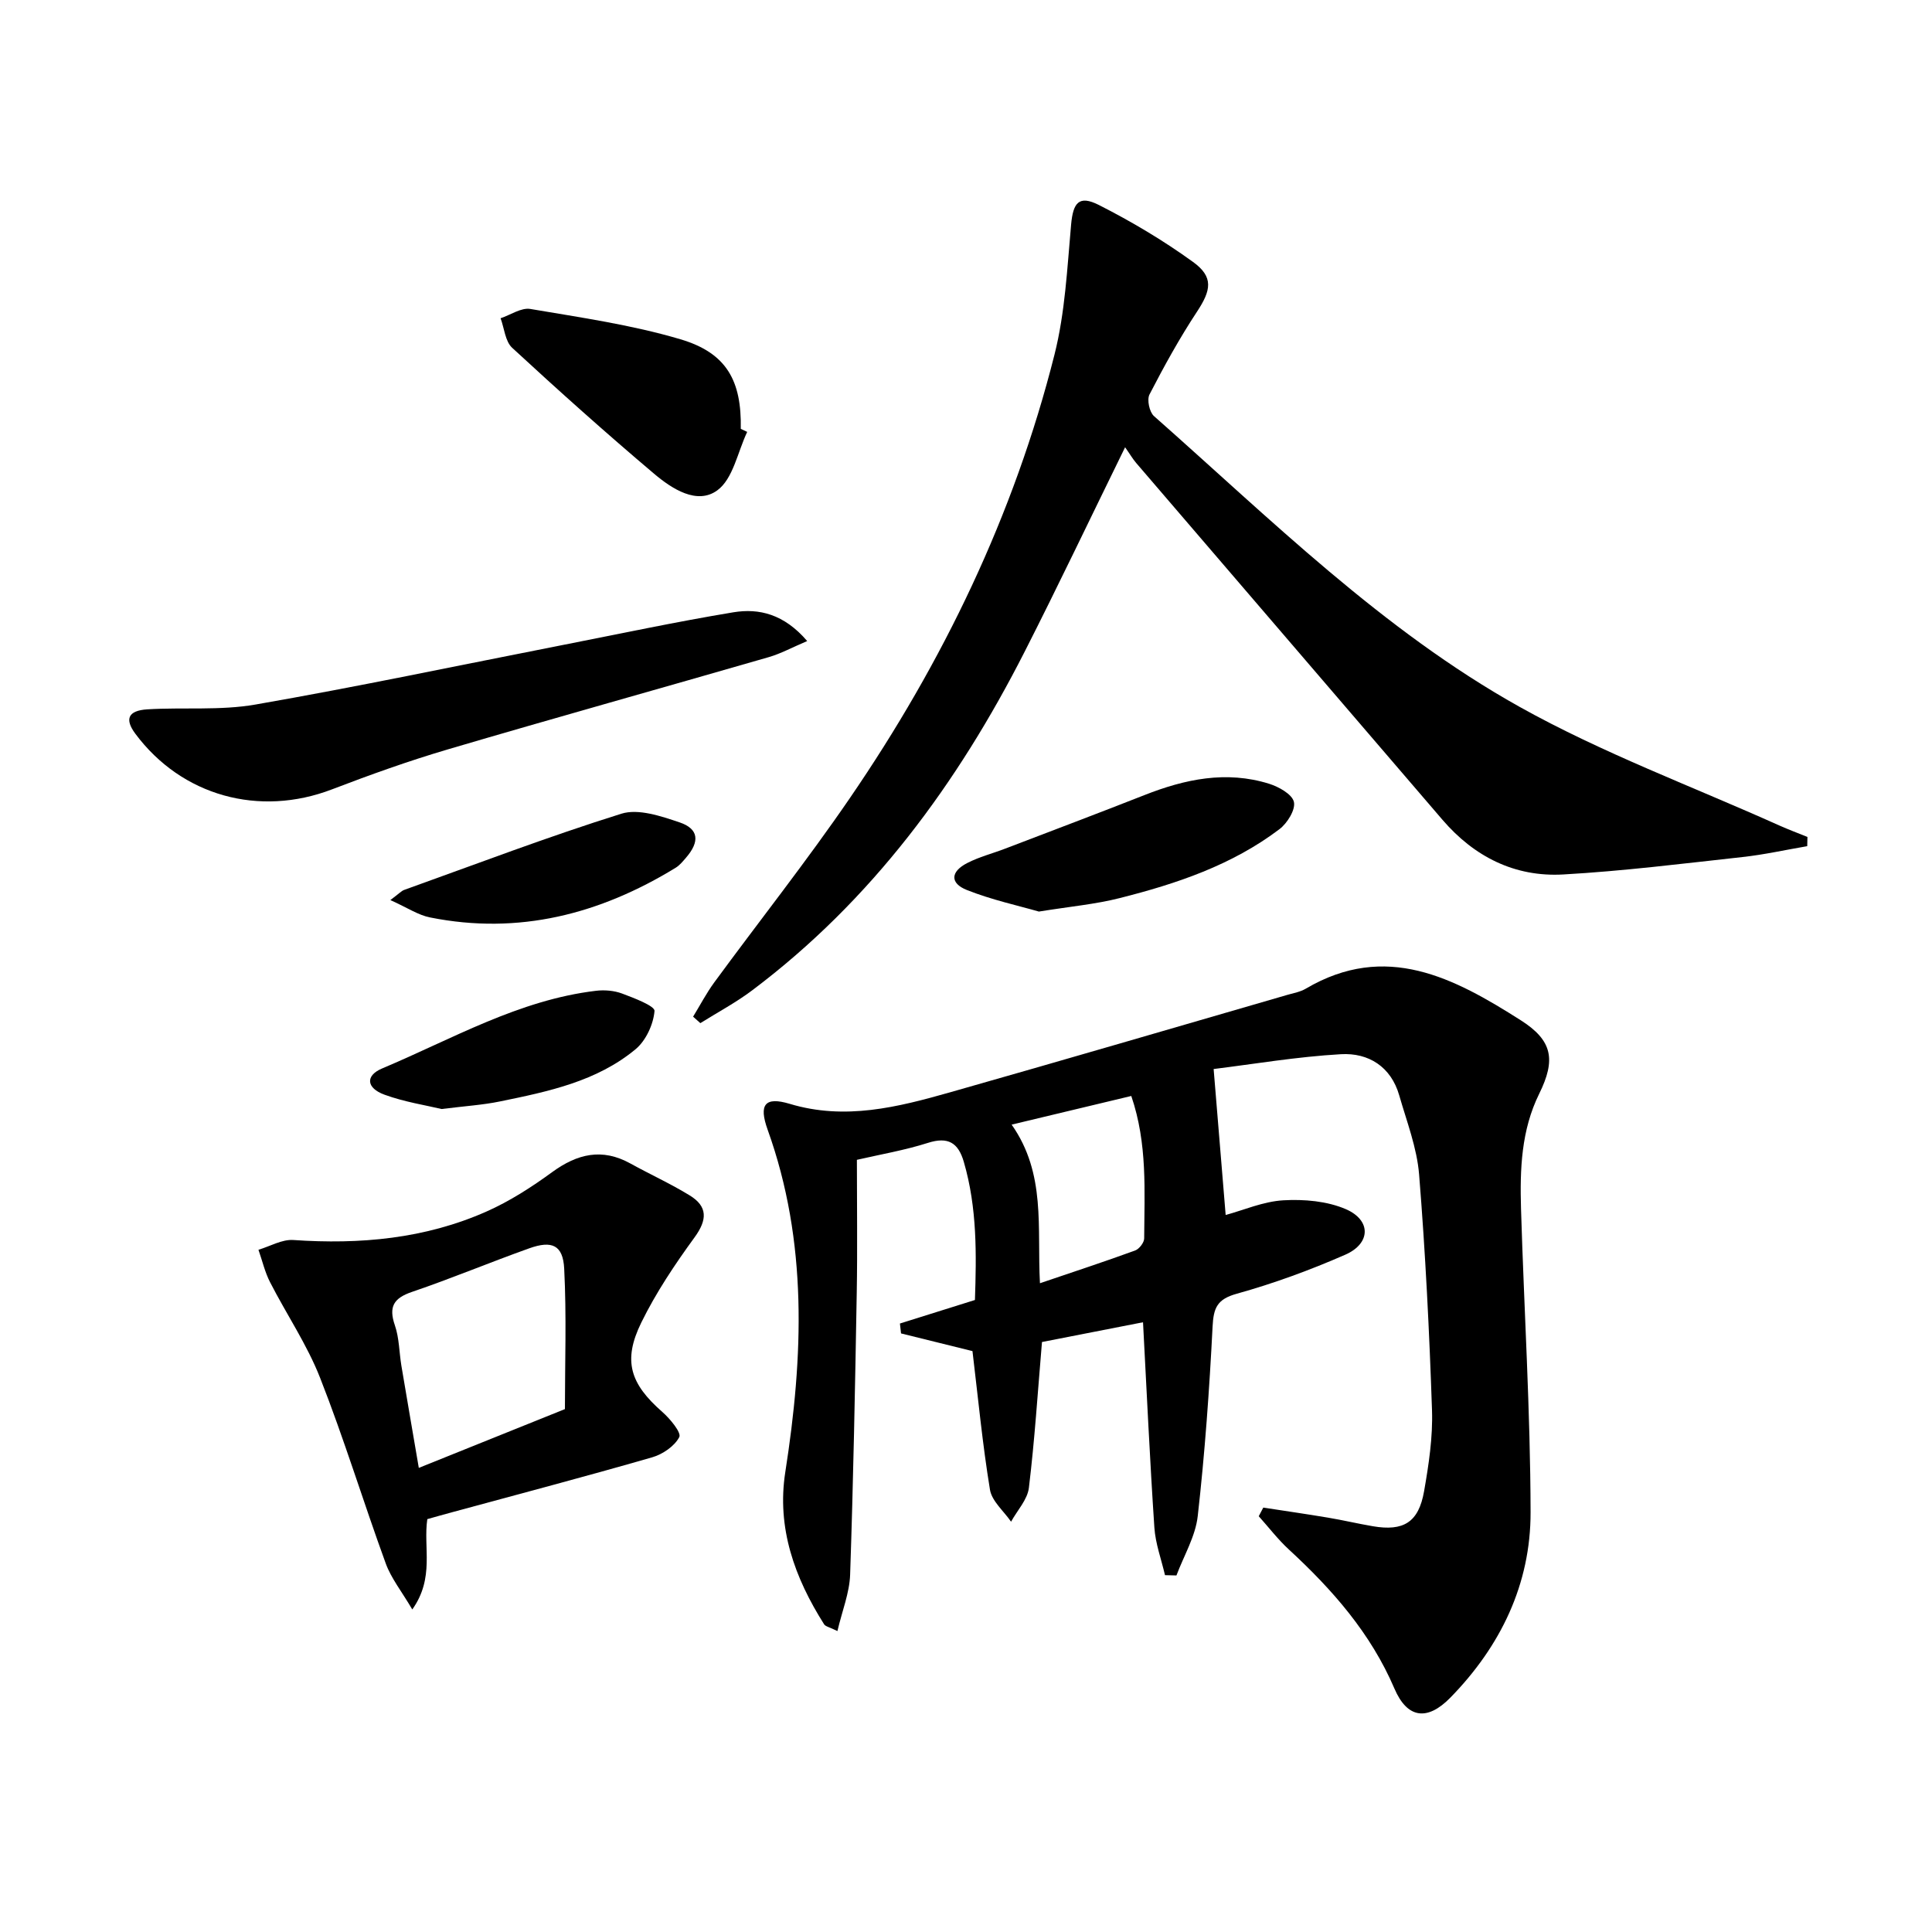
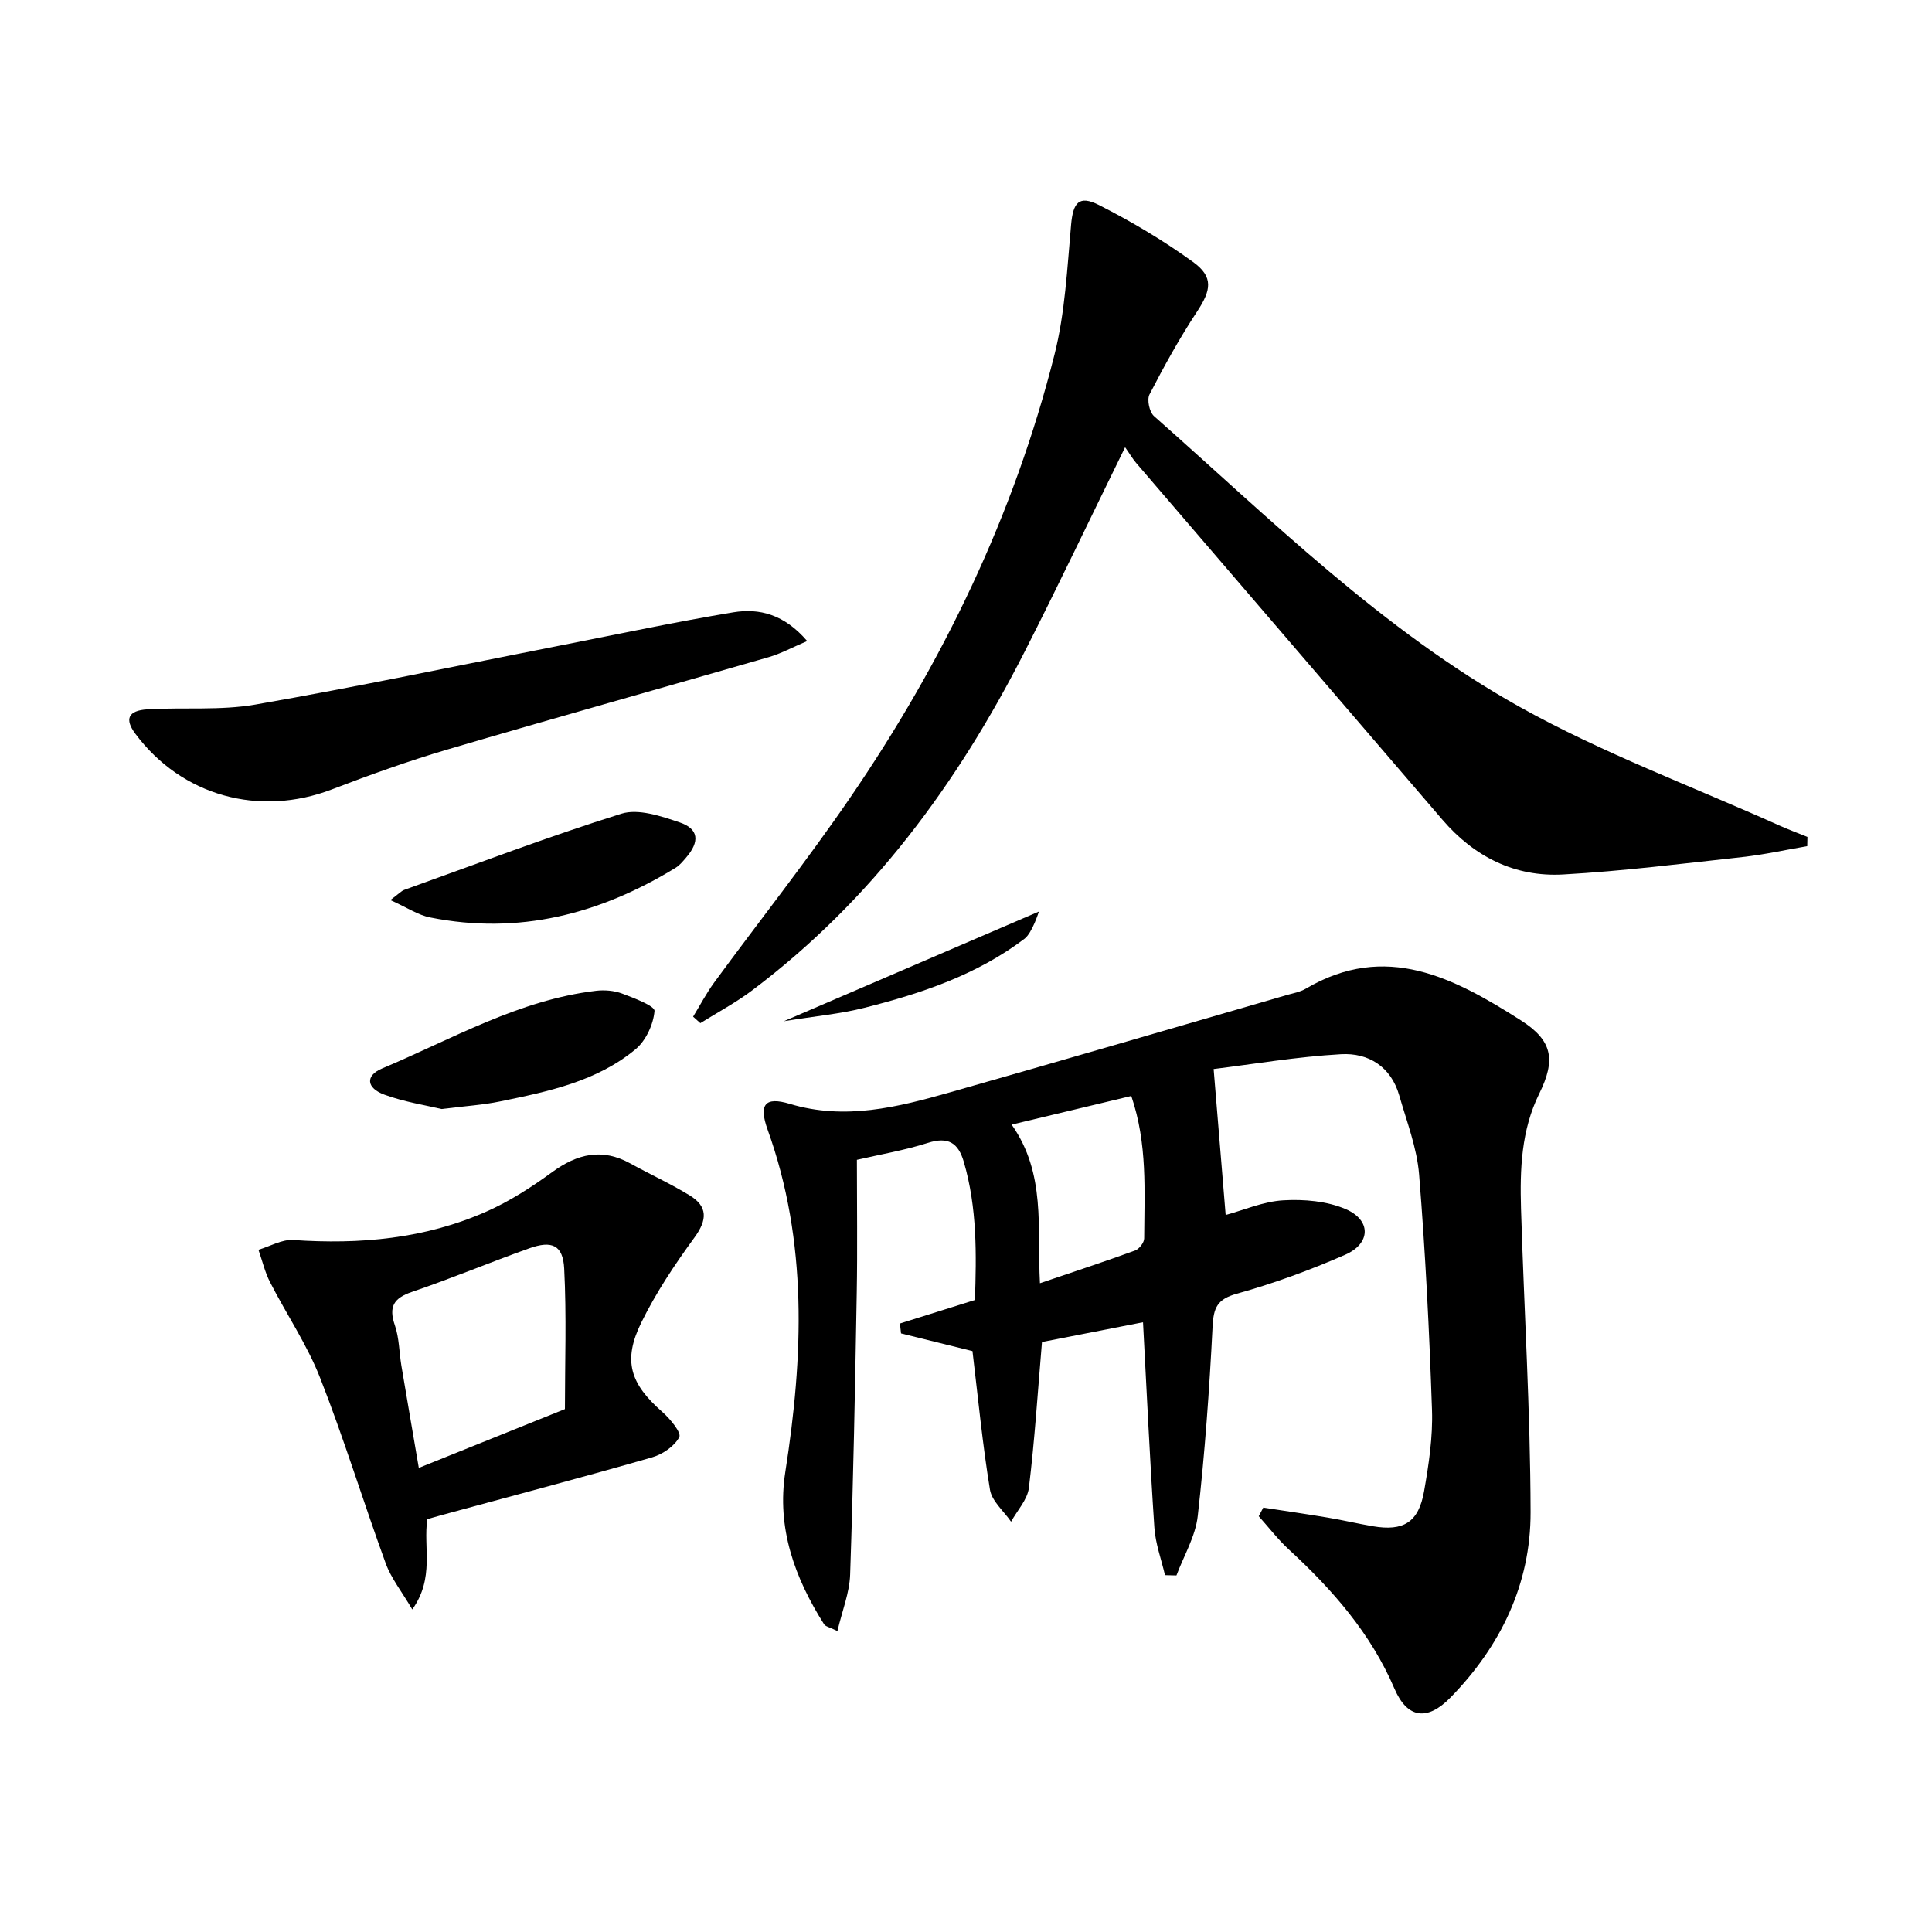
<svg xmlns="http://www.w3.org/2000/svg" enable-background="new 0 0 400 400" viewBox="0 0 400 400">
  <path d="m261.55 312.13c4.46.69 8.93 1.33 13.39 2.08 3.11.52 6.18 1.25 9.29 1.78 6.35 1.09 9.48-.8 10.61-7.24.97-5.53 1.83-11.22 1.64-16.8-.55-16.28-1.36-32.56-2.67-48.79-.45-5.53-2.56-10.95-4.11-16.36-1.71-5.97-6.38-8.86-12.05-8.54-9.15.52-18.25 2.07-26.38 3.07.91 11.05 1.7 20.58 2.49 30.22 3.71-1 7.78-2.8 11.95-3.04 4.29-.25 9.04.16 12.92 1.83 5.3 2.29 5.19 7.11-.1 9.43-7.28 3.19-14.81 5.95-22.46 8.08-4.11 1.14-4.82 2.94-5.02 6.83-.66 13.09-1.6 26.18-3.07 39.2-.47 4.21-2.88 8.21-4.41 12.3-.79-.02-1.58-.04-2.37-.06-.76-3.28-1.98-6.54-2.2-9.86-.93-13.91-1.57-27.85-2.35-42.5-7.14 1.4-14.19 2.77-20.92 4.09-.88 10.38-1.51 20.32-2.71 30.19-.3 2.45-2.41 4.68-3.69 7.01-1.51-2.2-3.98-4.25-4.37-6.63-1.55-9.46-2.46-19.03-3.62-28.69-4.71-1.17-9.75-2.41-14.79-3.66-.08-.68-.15-1.37-.23-2.05 4.99-1.57 9.99-3.13 15.53-4.87.31-9.31.49-19.05-2.31-28.62-1.15-3.94-3.25-5.24-7.42-3.91-4.84 1.54-9.9 2.4-14.71 3.51 0 9.52.13 18.5-.03 27.48-.34 19.47-.71 38.94-1.37 58.41-.13 3.76-1.65 7.48-2.63 11.67-1.66-.82-2.47-.94-2.76-1.4-6.09-9.63-9.84-19.94-8.03-31.53 3.73-23.89 4.7-47.6-3.66-70.87-1.87-5.21-.58-6.9 4.58-5.35 11.45 3.45 22.35.69 33.2-2.39 23.31-6.62 46.57-13.43 69.85-20.18 1.28-.37 2.66-.61 3.78-1.27 16.6-9.79 30.74-2.22 44.51 6.53 6.59 4.19 7.3 8.17 3.83 15.21-3.73 7.55-4.01 15.66-3.77 23.8.63 20.95 1.94 41.9 1.98 62.85.03 14.87-6.2 27.75-16.62 38.4-4.75 4.85-8.9 4.34-11.57-1.89-4.92-11.48-12.84-20.48-21.84-28.78-2.27-2.09-4.18-4.59-6.25-6.9.31-.6.62-1.19.94-1.79zm-27.33-85.22c-8.29 1.98-16.35 3.91-24.77 5.93 7.16 10.19 5.24 21.29 5.86 32.84 6.97-2.37 13.38-4.47 19.71-6.78.84-.31 1.87-1.64 1.87-2.5.04-9.74.72-19.57-2.67-29.49z" />
  <path d="m374.17 175.19c-4.47.76-8.91 1.76-13.4 2.25-12.37 1.36-24.73 2.91-37.14 3.61-10.01.56-18.41-3.67-24.99-11.33-21.14-24.62-42.28-49.24-63.41-73.87-.74-.87-1.32-1.88-2.29-3.25-7.22 14.72-13.82 28.61-20.79 42.31-13.89 27.3-31.69 51.54-56.42 70.13-3.37 2.54-7.14 4.54-10.73 6.79-.5-.45-1-.9-1.5-1.34 1.45-2.37 2.74-4.85 4.37-7.08 9.34-12.74 19.17-25.15 28.09-38.18 19.3-28.17 33.99-58.62 42.36-91.81 2.2-8.71 2.63-17.9 3.44-26.91.41-4.54 1.6-6.16 5.73-4.08 6.77 3.43 13.36 7.35 19.51 11.8 4.31 3.11 3.76 5.86.82 10.31-3.62 5.49-6.81 11.28-9.83 17.13-.56 1.09-.02 3.64.93 4.48 24.18 21.36 47.28 44.31 75.63 60.16 17.16 9.59 35.82 16.5 53.82 24.59 1.92.86 3.89 1.59 5.84 2.38-.01.63-.02 1.27-.04 1.91z" />
  <path d="m88.47 314.52c-.87 5.89 1.56 12.12-3.11 18.7-2.2-3.74-4.37-6.44-5.49-9.51-4.66-12.77-8.63-25.81-13.6-38.45-2.7-6.89-6.96-13.15-10.35-19.78-1.08-2.1-1.62-4.48-2.41-6.73 2.41-.71 4.86-2.18 7.21-2.02 13.8.95 27.28-.25 40.01-5.9 4.81-2.13 9.35-5.06 13.61-8.17 5.21-3.79 10.33-5.01 16.18-1.77 4.07 2.25 8.32 4.18 12.28 6.61 3.74 2.29 3.65 5.04 1.01 8.67-4.08 5.6-7.99 11.44-11.03 17.64-3.9 7.94-2.29 12.7 4.34 18.51 1.61 1.41 3.99 4.3 3.52 5.21-.99 1.9-3.45 3.57-5.64 4.2-13.7 3.95-27.48 7.58-41.24 11.32-1.76.47-3.48.96-5.29 1.47zm28.49-22.78c0-9.53.35-19.33-.15-29.09-.25-4.87-2.53-5.88-7.23-4.2-8.13 2.9-16.1 6.24-24.27 9.02-3.83 1.3-4.88 3.09-3.55 6.94.9 2.62.88 5.55 1.34 8.33 1.19 7.12 2.43 14.23 3.61 21.17 10.44-4.19 20.39-8.2 30.25-12.17z" />
  <path d="m167.12 132.72c-3.21 1.37-5.5 2.62-7.95 3.33-22.13 6.4-44.32 12.58-66.41 19.09-8.11 2.39-16.1 5.25-24 8.28-15.09 5.79-31.14 1.38-40.74-11.51-2.25-3.02-1.52-4.8 2.5-5.05 7.45-.45 15.07.28 22.36-.99 21.2-3.69 42.26-8.14 63.38-12.28 11.85-2.32 23.67-4.85 35.57-6.82 5.35-.88 10.51.38 15.29 5.95z" />
-   <path d="m154.7 89.42c-1.98 4.15-2.92 9.72-6.19 12.1-4.2 3.07-9.41-.33-13.09-3.44-10-8.45-19.76-17.19-29.38-26.07-1.45-1.34-1.63-4.05-2.4-6.12 2.07-.69 4.28-2.25 6.18-1.92 10.42 1.77 20.96 3.28 31.05 6.27 9.59 2.84 12.69 8.6 12.5 18.55.45.21.89.42 1.33.63z" />
-   <path d="m215.09 188.73c-4.22-1.22-9.73-2.41-14.9-4.46-3.56-1.41-3.41-3.81.07-5.59 2.48-1.28 5.26-1.98 7.88-2.99 9.61-3.68 19.24-7.31 28.82-11.08 8.39-3.31 16.92-5.1 25.77-2.35 2.02.63 4.79 2.17 5.16 3.77s-1.37 4.41-2.98 5.63c-9.84 7.46-21.34 11.32-33.13 14.29-4.96 1.26-10.12 1.72-16.69 2.78z" />
+   <path d="m215.09 188.73s-1.37 4.41-2.98 5.63c-9.84 7.46-21.34 11.32-33.13 14.29-4.96 1.26-10.12 1.72-16.69 2.78z" />
  <path d="m91.43 229.61c-3.22-.77-7.67-1.45-11.81-2.96-3.8-1.38-4.02-3.96-.5-5.44 14.49-6.09 28.29-14.18 44.29-16.08 1.76-.21 3.74-.04 5.38.57 2.48.93 6.8 2.57 6.72 3.61-.23 2.76-1.77 6.12-3.9 7.9-8.04 6.69-18.09 8.78-28.04 10.82-3.55.74-7.21.96-12.14 1.58z" />
  <path d="m80.82 186.35c1.81-1.35 2.29-1.9 2.88-2.11 14.95-5.36 29.8-11.03 44.95-15.77 3.51-1.1 8.2.5 12.04 1.79 4.01 1.35 4.22 3.99 1.34 7.32-.65.75-1.31 1.57-2.14 2.08-15.69 9.6-32.49 13.96-50.83 10.29-2.46-.48-4.69-2-8.24-3.6z" />
</svg>